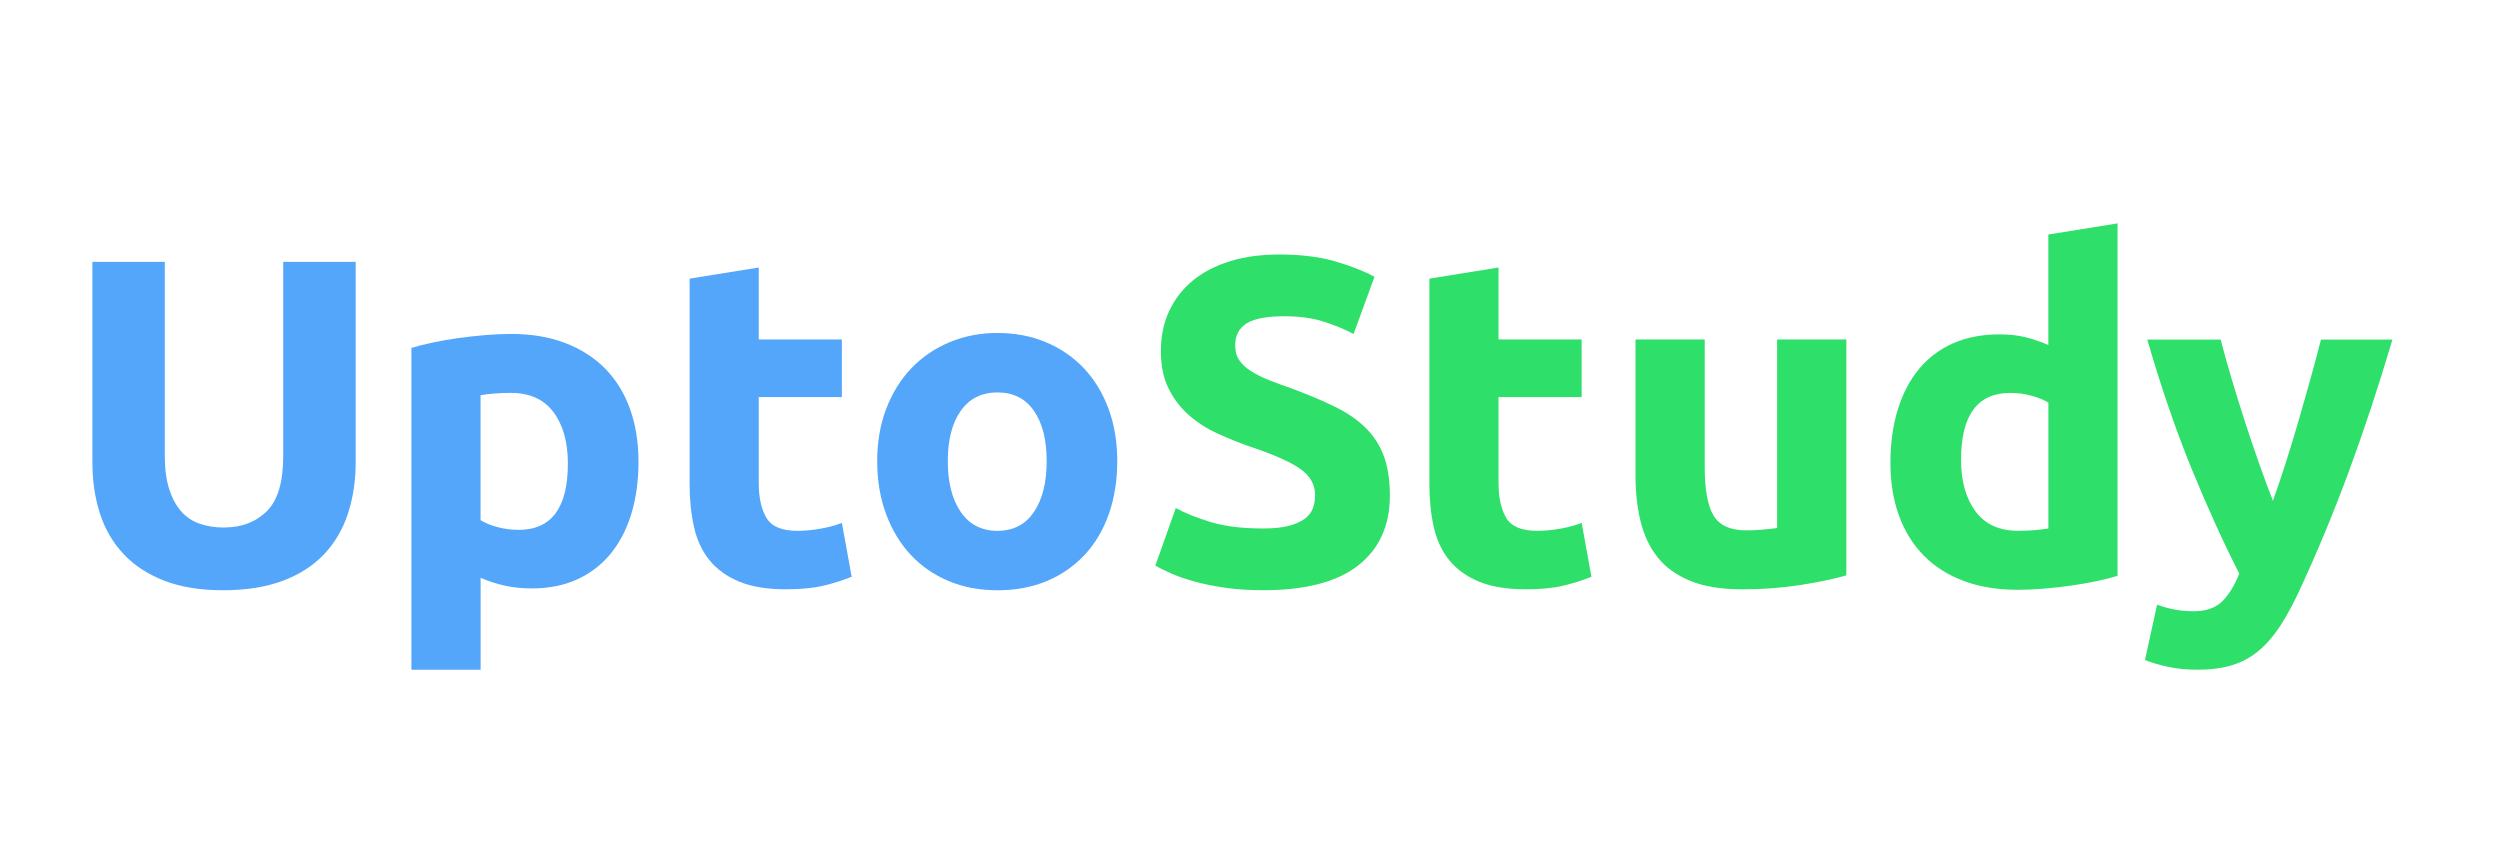
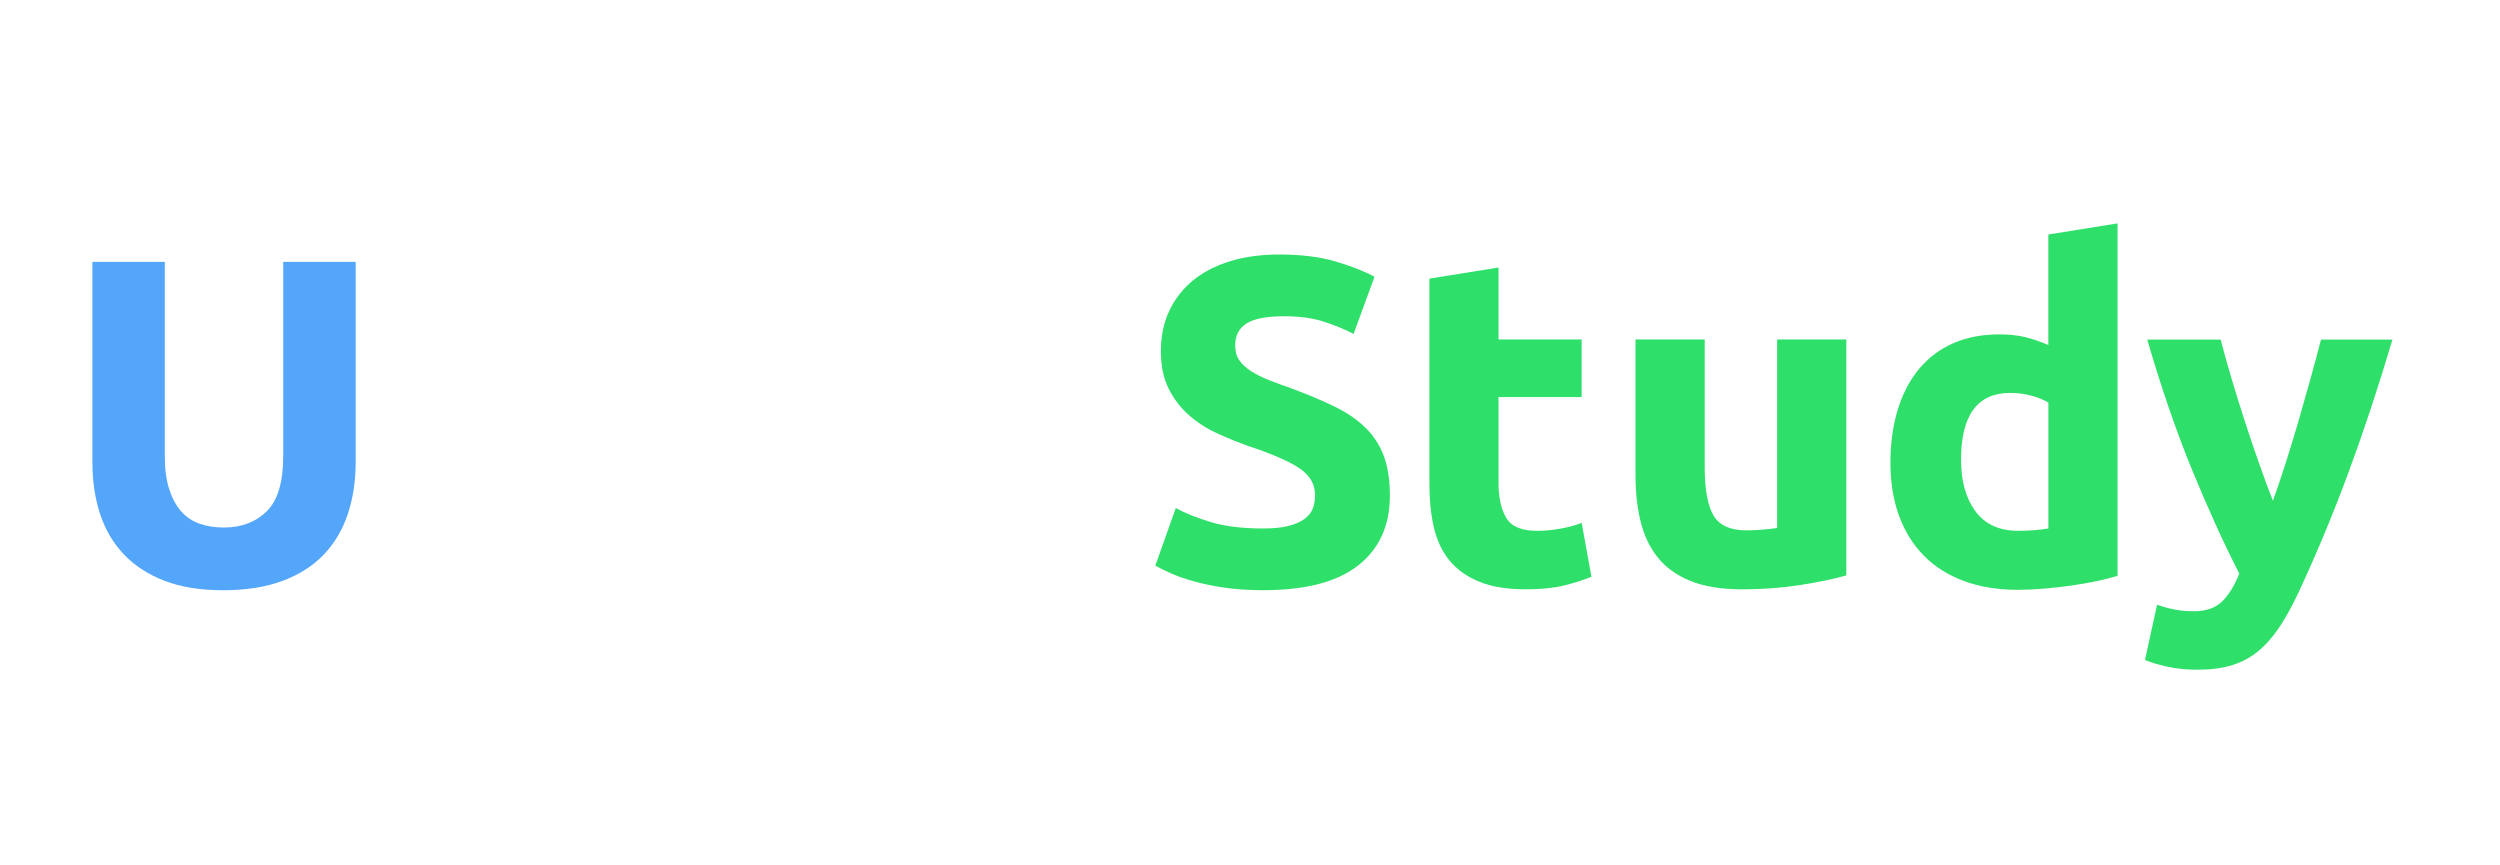
<svg xmlns="http://www.w3.org/2000/svg" viewBox="0 0 1059.05 366.36" style="enable-background:new 0 0 1059.05 366.36;">
  <defs>
    <style type="text/css">
	.st0{fill:#2EE550;}
	.st1{fill:#53A6F9;}
	.st2{fill:none;}
	.st3{fill:#7CBEFF;}
</style>
  </defs>
  <path class="st0" d="M 94.404 250.038 C 84.83 250.038 76.573 248.692 69.619 246.001 C 62.665 243.31 56.929 239.571 52.411 234.784 C 47.893 229.997 44.536 224.289 42.383 217.675 C 40.216 211.047 39.14 203.739 39.14 195.737 L 39.14 110.943 L 69.817 110.943 L 69.817 193.173 C 69.817 198.683 70.44 203.371 71.687 207.237 C 72.933 211.103 74.632 214.248 76.799 216.684 C 78.966 219.106 81.586 220.848 84.674 221.896 C 87.747 222.944 91.132 223.468 94.801 223.468 C 102.279 223.468 108.34 221.173 113 216.585 C 117.66 211.996 119.982 204.192 119.982 193.173 L 119.982 110.943 L 150.674 110.943 L 150.674 195.737 C 150.674 203.739 149.555 211.075 147.331 217.774 C 145.093 224.459 141.694 230.209 137.105 234.982 C 132.517 239.769 126.681 243.48 119.6 246.1 C 112.504 248.735 104.106 250.038 94.404 250.038 Z" style="fill: rgb(83, 166, 249);" transform="matrix(1, 0, 0, 1, 5.684341886080802e-14, 0)" />
-   <path class="st0" d="M 270.478 195.553 C 270.478 203.555 269.501 210.834 267.532 217.392 C 265.564 223.949 262.674 229.586 258.879 234.317 C 255.069 239.033 250.353 242.715 244.716 245.335 C 239.079 247.956 232.578 249.273 225.242 249.273 C 221.177 249.273 217.367 248.876 213.826 248.097 C 210.286 247.304 206.872 246.199 203.601 244.755 L 203.601 283.703 L 174.283 283.703 L 174.283 147.37 C 176.903 146.577 179.92 145.826 183.333 145.104 C 186.747 144.382 190.316 143.758 194.055 143.234 C 197.794 142.71 201.589 142.286 205.47 141.96 C 209.337 141.634 213.047 141.464 216.588 141.464 C 225.114 141.464 232.72 142.739 239.405 145.302 C 246.09 147.866 251.726 151.463 256.329 156.123 C 260.918 160.782 264.431 166.448 266.853 173.133 C 269.26 179.803 270.478 187.281 270.478 195.553 Z M 240.566 196.331 C 240.566 187.281 238.527 180.03 234.462 174.591 C 230.397 169.153 224.364 166.433 216.361 166.433 C 213.741 166.433 211.305 166.533 209.082 166.731 C 206.844 166.929 205.017 167.156 203.572 167.425 L 203.572 220.338 C 205.413 221.513 207.807 222.505 210.753 223.284 C 213.699 224.077 216.687 224.459 219.704 224.459 C 233.612 224.473 240.566 215.097 240.566 196.331 Z" style="fill: rgb(83, 166, 249);" transform="matrix(1, 0, 0, 1, 5.684341886080802e-14, 0)" />
-   <path d="M 292.105 118.038 L 321.423 113.322 L 321.423 143.815 L 356.632 143.815 L 356.632 168.204 L 321.423 168.204 L 321.423 204.603 C 321.423 210.764 322.499 215.692 324.666 219.361 C 326.833 223.029 331.195 224.87 337.752 224.87 C 340.897 224.87 344.14 224.573 347.497 223.978 C 350.839 223.383 353.884 222.576 356.646 221.513 L 360.781 244.33 C 357.241 245.774 353.303 247.021 348.984 248.069 C 344.65 249.117 339.339 249.641 333.05 249.641 C 325.048 249.641 318.42 248.565 313.18 246.398 C 307.939 244.231 303.733 241.214 300.589 237.348 C 297.445 233.481 295.249 228.793 294.003 223.284 C 292.757 217.774 292.133 211.67 292.133 204.985 L 292.133 118.038 L 292.105 118.038 Z" style="fill: rgb(83, 166, 249);" transform="matrix(1, 0, 0, 1, 5.684341886080802e-14, 0)" />
-   <path d="M 473.292 195.354 C 473.292 203.484 472.117 210.934 469.752 217.689 C 467.386 224.445 463.973 230.209 459.526 234.996 C 455.065 239.784 449.725 243.494 443.493 246.114 C 437.262 248.735 430.279 250.052 422.546 250.052 C 414.941 250.052 408.015 248.735 401.798 246.114 C 395.566 243.494 390.226 239.784 385.765 234.996 C 381.304 230.209 377.834 224.445 375.341 217.689 C 372.848 210.934 371.602 203.498 371.602 195.354 C 371.602 187.225 372.877 179.817 375.44 173.118 C 378.004 166.433 381.544 160.726 386.062 156.009 C 390.58 151.293 395.962 147.611 402.194 144.991 C 408.426 142.371 415.21 141.053 422.56 141.053 C 430.039 141.053 436.893 142.371 443.125 144.991 C 449.357 147.611 454.696 151.293 459.158 156.009 C 463.619 160.726 467.089 166.433 469.582 173.118 C 472.046 179.803 473.292 187.225 473.292 195.354 Z M 443.394 195.354 C 443.394 186.304 441.596 179.194 437.984 174.011 C 434.372 168.827 429.231 166.235 422.546 166.235 C 415.861 166.235 410.678 168.827 407.009 174.011 C 403.341 179.194 401.5 186.304 401.5 195.354 C 401.5 204.404 403.341 211.585 407.009 216.896 C 410.678 222.207 415.861 224.87 422.546 224.87 C 429.231 224.87 434.387 222.207 437.984 216.896 C 441.581 211.585 443.394 204.404 443.394 195.354 Z" style="fill: rgb(83, 166, 249);" transform="matrix(1, 0, 0, 1, 5.684341886080802e-14, 0)" />
  <path class="st1" d="M 535.071 223.879 C 539.405 223.879 542.974 223.524 545.793 222.802 C 548.611 222.08 550.877 221.103 552.577 219.856 C 554.276 218.61 555.466 217.137 556.117 215.423 C 556.769 213.724 557.095 211.812 557.095 209.716 C 557.095 205.254 554.999 201.558 550.792 198.598 C 546.6 195.652 539.377 192.465 529.151 189.052 C 524.69 187.48 520.228 185.681 515.767 183.641 C 511.306 181.616 507.312 179.053 503.771 175.965 C 500.23 172.892 497.341 169.153 495.117 164.748 C 492.88 160.358 491.775 155.004 491.775 148.716 C 491.775 142.427 492.951 136.748 495.316 131.706 C 497.681 126.664 501.023 122.358 505.343 118.817 C 509.677 115.277 514.917 112.557 521.078 110.66 C 527.239 108.762 534.193 107.813 541.926 107.813 C 551.104 107.813 559.035 108.79 565.734 110.759 C 572.419 112.727 577.928 114.894 582.262 117.245 L 573.41 141.45 C 569.601 139.481 565.38 137.739 560.72 136.238 C 556.061 134.737 550.452 133.972 543.895 133.972 C 536.544 133.972 531.276 134.992 528.061 137.017 C 524.846 139.056 523.245 142.172 523.245 146.364 C 523.245 148.857 523.84 150.953 525.016 152.653 C 526.191 154.352 527.862 155.896 530.029 157.27 C 532.196 158.644 534.689 159.89 537.507 161.009 C 540.326 162.128 543.442 163.275 546.855 164.451 C 553.936 167.071 560.097 169.663 565.352 172.226 C 570.592 174.79 574.954 177.764 578.438 181.177 C 581.908 184.59 584.5 188.584 586.214 193.173 C 587.913 197.762 588.777 203.342 588.777 209.9 C 588.777 222.618 584.316 232.49 575.393 239.5 C 566.471 246.525 553.03 250.023 535.071 250.023 C 529.038 250.023 523.599 249.655 518.741 248.947 C 513.883 248.225 509.592 247.347 505.853 246.299 C 502.114 245.25 498.899 244.132 496.208 242.956 C 493.517 241.781 491.251 240.662 489.424 239.614 L 498.078 215.225 C 502.142 217.449 507.156 219.46 513.133 221.23 C 519.095 222.986 526.404 223.879 535.071 223.879 Z" style="fill: rgb(46, 223, 105);" transform="matrix(1, 0, 0, 1, 5.684341886080802e-14, 0)" />
  <path class="st1" d="M 605.49 118.038 L 634.807 113.322 L 634.807 143.815 L 670.016 143.815 L 670.016 168.204 L 634.807 168.204 L 634.807 204.603 C 634.807 210.764 635.883 215.692 638.05 219.361 C 640.217 223.029 644.579 224.87 651.137 224.87 C 654.281 224.87 657.524 224.573 660.881 223.978 C 664.224 223.383 667.269 222.576 670.03 221.513 L 674.166 244.33 C 670.625 245.774 666.688 247.021 662.368 248.069 C 658.034 249.117 652.723 249.641 646.435 249.641 C 638.433 249.641 631.804 248.565 626.564 246.398 C 621.324 244.231 617.117 241.214 613.973 237.348 C 610.829 233.481 608.634 228.793 607.387 223.284 C 606.141 217.774 605.518 211.67 605.518 204.985 L 605.518 118.038 L 605.49 118.038 Z" style="fill: rgb(46, 223, 105);" transform="matrix(1, 0, 0, 1, 5.684341886080802e-14, 0)" />
  <path class="st1" d="M 782.145 243.749 C 777.159 245.194 770.729 246.539 762.869 247.786 C 754.994 249.032 746.737 249.655 738.084 249.655 C 729.302 249.655 721.98 248.48 716.145 246.114 C 710.31 243.749 705.679 240.449 702.28 236.172 C 698.866 231.909 696.444 226.824 695 220.933 C 693.555 215.027 692.833 208.54 692.833 201.459 L 692.833 143.815 L 722.15 143.815 L 722.15 197.918 C 722.15 207.364 723.397 214.177 725.889 218.383 C 728.382 222.576 733.042 224.672 739.854 224.672 C 741.95 224.672 744.188 224.573 746.539 224.374 C 748.904 224.176 751 223.949 752.827 223.68 L 752.827 143.815 L 782.145 143.815 L 782.145 243.749 Z" style="fill: rgb(46, 223, 105);" transform="matrix(1, 0, 0, 1, 5.684341886080802e-14, 0)" />
  <path class="st1" d="M 897.035 243.947 C 894.415 244.741 891.398 245.491 887.985 246.214 C 884.571 246.936 881.002 247.559 877.263 248.083 C 873.524 248.607 869.714 249.032 865.848 249.358 C 861.981 249.683 858.271 249.853 854.73 249.853 C 846.204 249.853 838.598 248.607 831.913 246.114 C 825.228 243.622 819.577 240.053 814.989 235.393 C 810.4 230.733 806.887 225.097 804.465 218.468 C 802.044 211.84 800.826 204.404 800.826 196.133 C 800.826 187.749 801.874 180.172 803.97 173.416 C 806.066 166.66 809.083 160.924 813.02 156.208 C 816.957 151.491 821.773 147.88 827.48 145.387 C 833.188 142.895 839.703 141.648 847.054 141.648 C 851.118 141.648 854.758 142.045 857.973 142.824 C 861.188 143.617 864.432 144.722 867.717 146.166 L 867.717 99.343 L 897.035 94.627 L 897.035 243.947 Z M 830.738 194.759 C 830.738 203.81 832.763 211.089 836.842 216.599 C 840.907 222.108 846.94 224.856 854.942 224.856 C 857.563 224.856 859.984 224.757 862.222 224.558 C 864.446 224.36 866.287 224.133 867.732 223.864 L 867.732 170.569 C 865.89 169.393 863.497 168.402 860.551 167.623 C 857.605 166.83 854.617 166.448 851.6 166.448 C 837.692 166.433 830.738 175.88 830.738 194.759 Z" style="fill: rgb(46, 223, 105);" transform="matrix(1, 0, 0, 1, 5.684341886080802e-14, 0)" />
  <path class="st1" d="M 1013.497 143.815 C 1007.577 163.757 1001.402 182.438 994.958 199.886 C 988.514 217.335 981.475 234.246 973.855 250.647 C 971.093 256.553 968.331 261.566 965.584 265.702 C 962.822 269.837 959.805 273.237 956.519 275.928 C 953.234 278.618 949.523 280.587 945.387 281.833 C 941.252 283.08 936.422 283.703 930.913 283.703 C 926.31 283.703 922.075 283.278 918.208 282.428 C 914.342 281.579 911.155 280.63 908.663 279.582 L 913.775 256.17 C 916.792 257.218 919.483 257.941 921.848 258.337 C 924.214 258.734 926.706 258.932 929.326 258.932 C 934.567 258.932 938.603 257.516 941.422 254.697 C 944.24 251.879 946.634 247.97 948.602 242.999 C 941.903 229.884 935.218 215.154 928.519 198.838 C 921.834 182.508 915.532 164.182 909.626 143.858 L 940.713 143.858 C 942.031 148.97 943.574 154.508 945.359 160.485 C 947.129 166.462 949.013 172.481 950.996 178.585 C 952.964 184.69 954.976 190.624 957.015 196.388 C 959.055 202.167 960.995 207.407 962.85 212.123 C 964.564 207.407 966.334 202.152 968.19 196.388 C 970.031 190.624 971.844 184.69 973.628 178.585 C 975.399 172.481 977.112 166.462 978.769 160.485 C 980.412 154.522 981.899 148.97 983.217 143.858 L 1013.497 143.858 L 1013.497 143.815 Z" style="fill: rgb(46, 223, 105);" transform="matrix(1, 0, 0, 1, 5.684341886080802e-14, 0)" />
</svg>